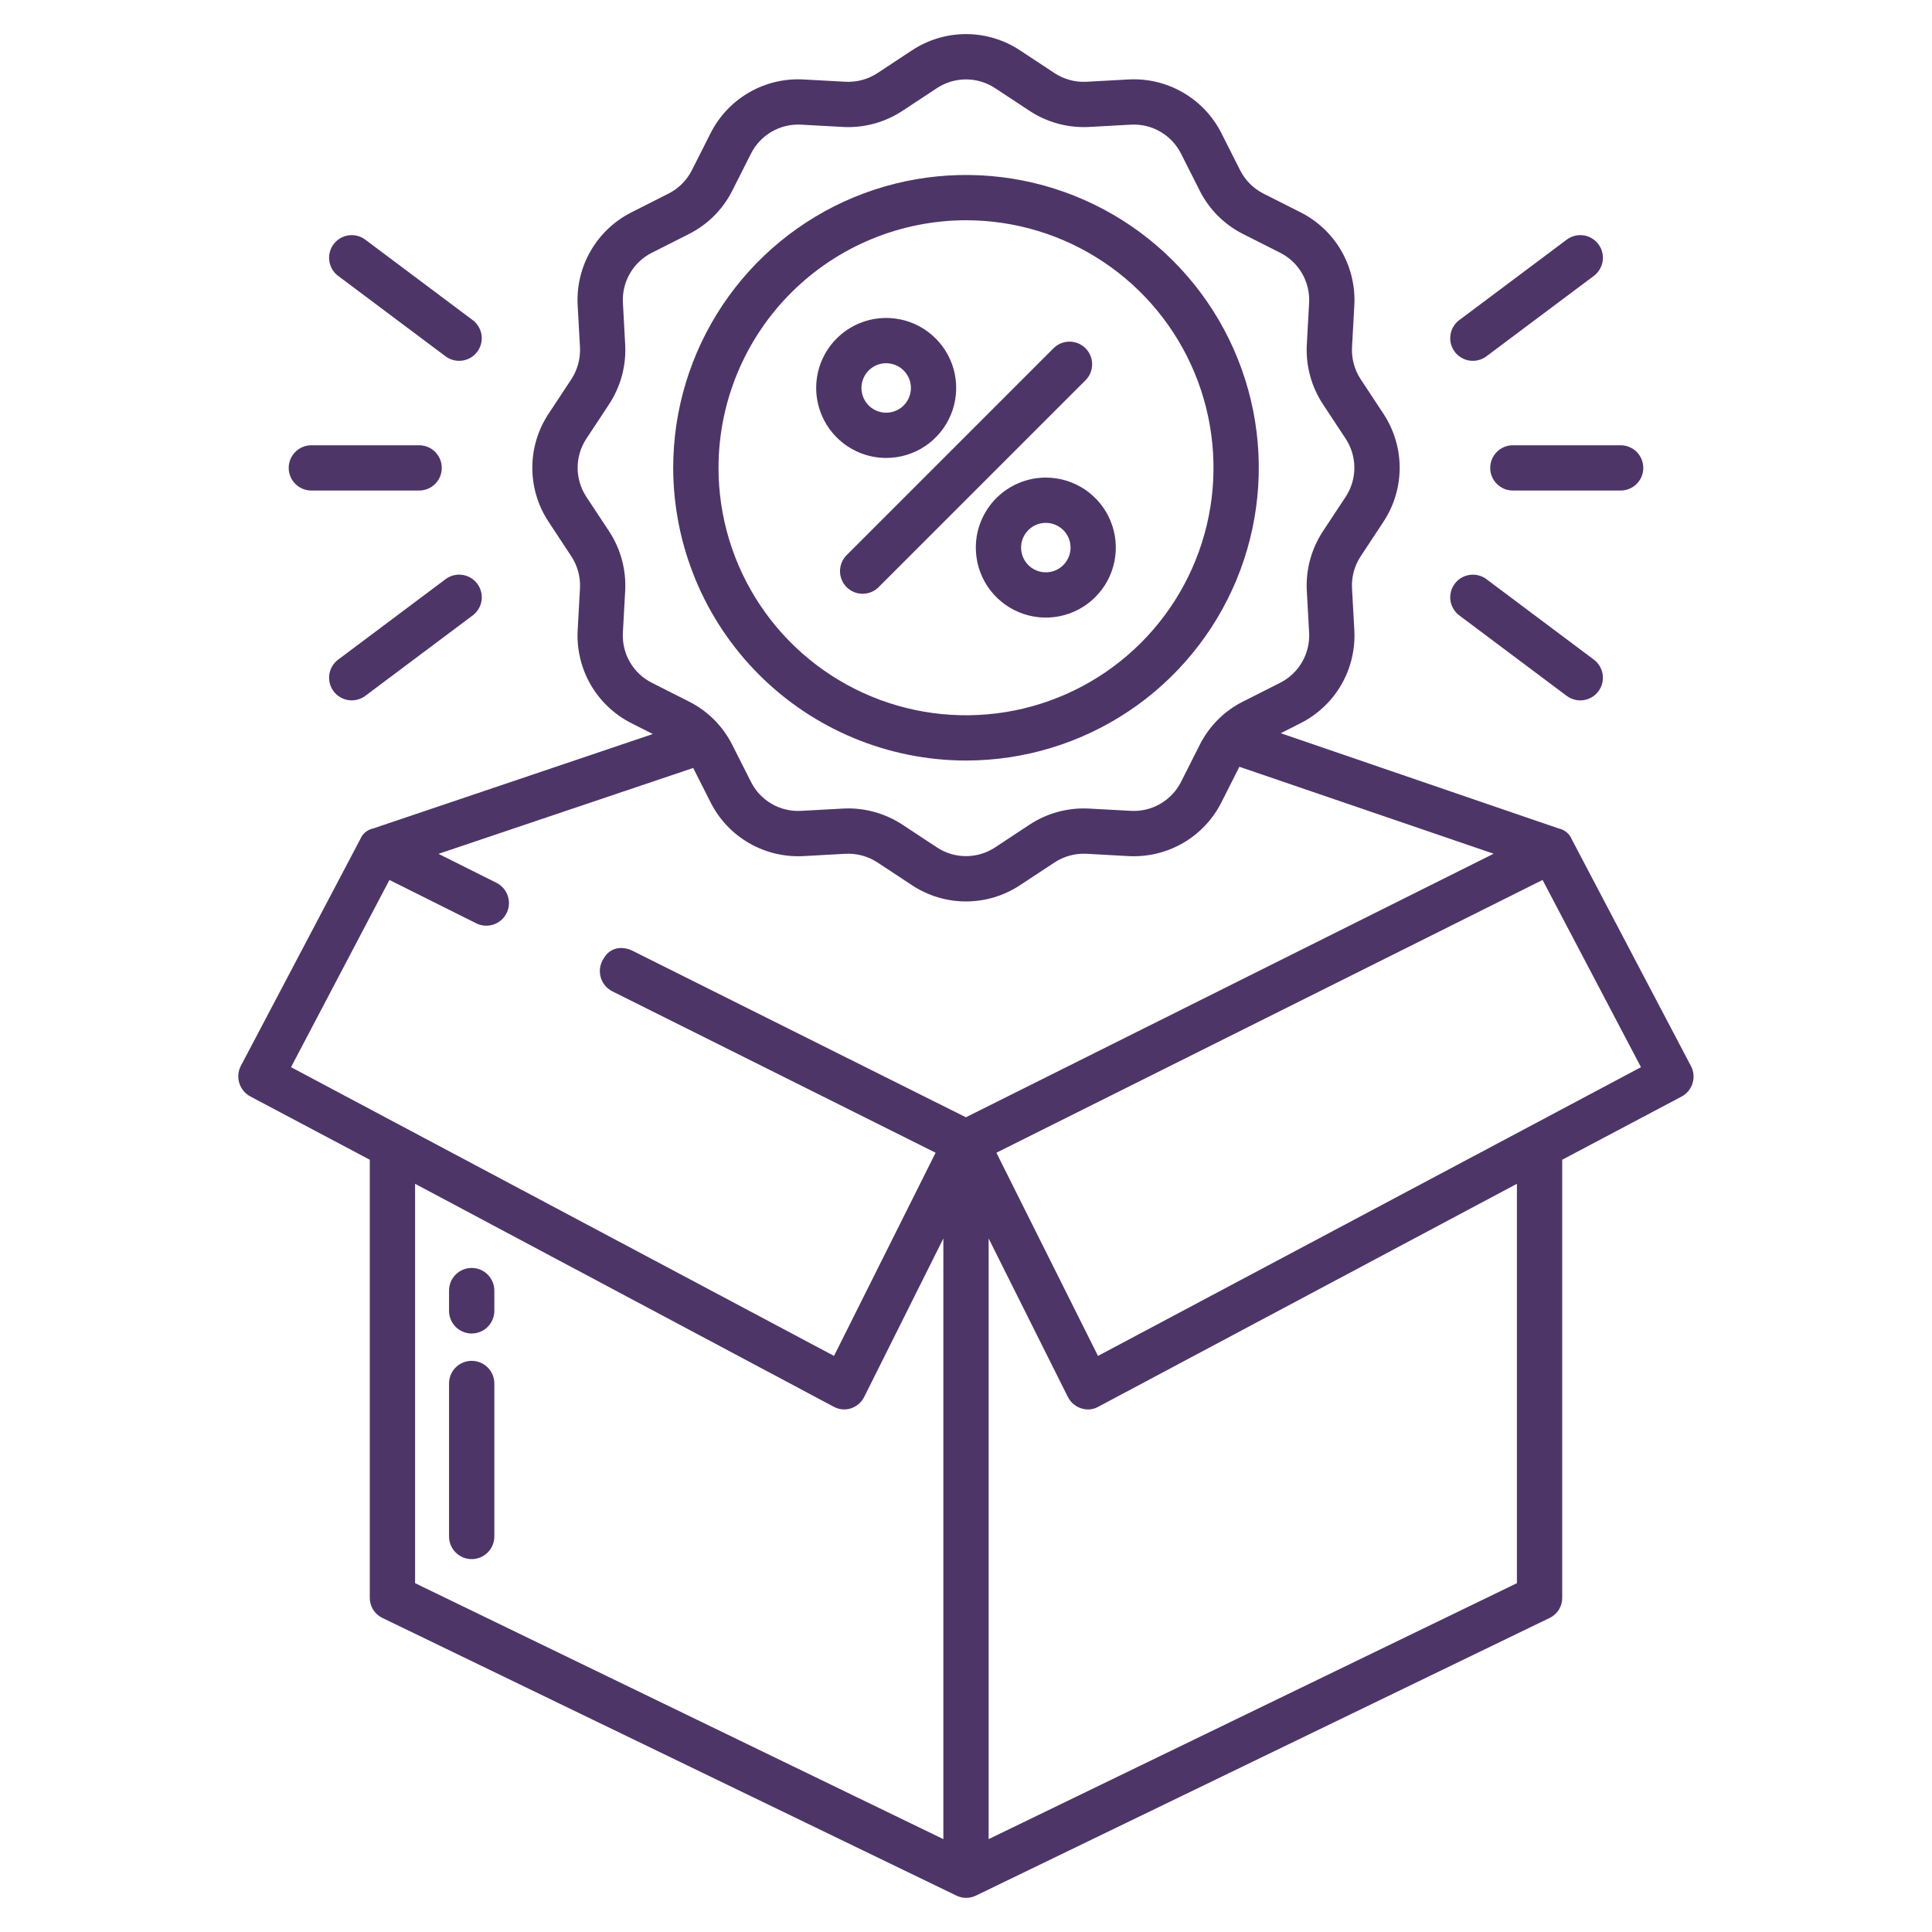
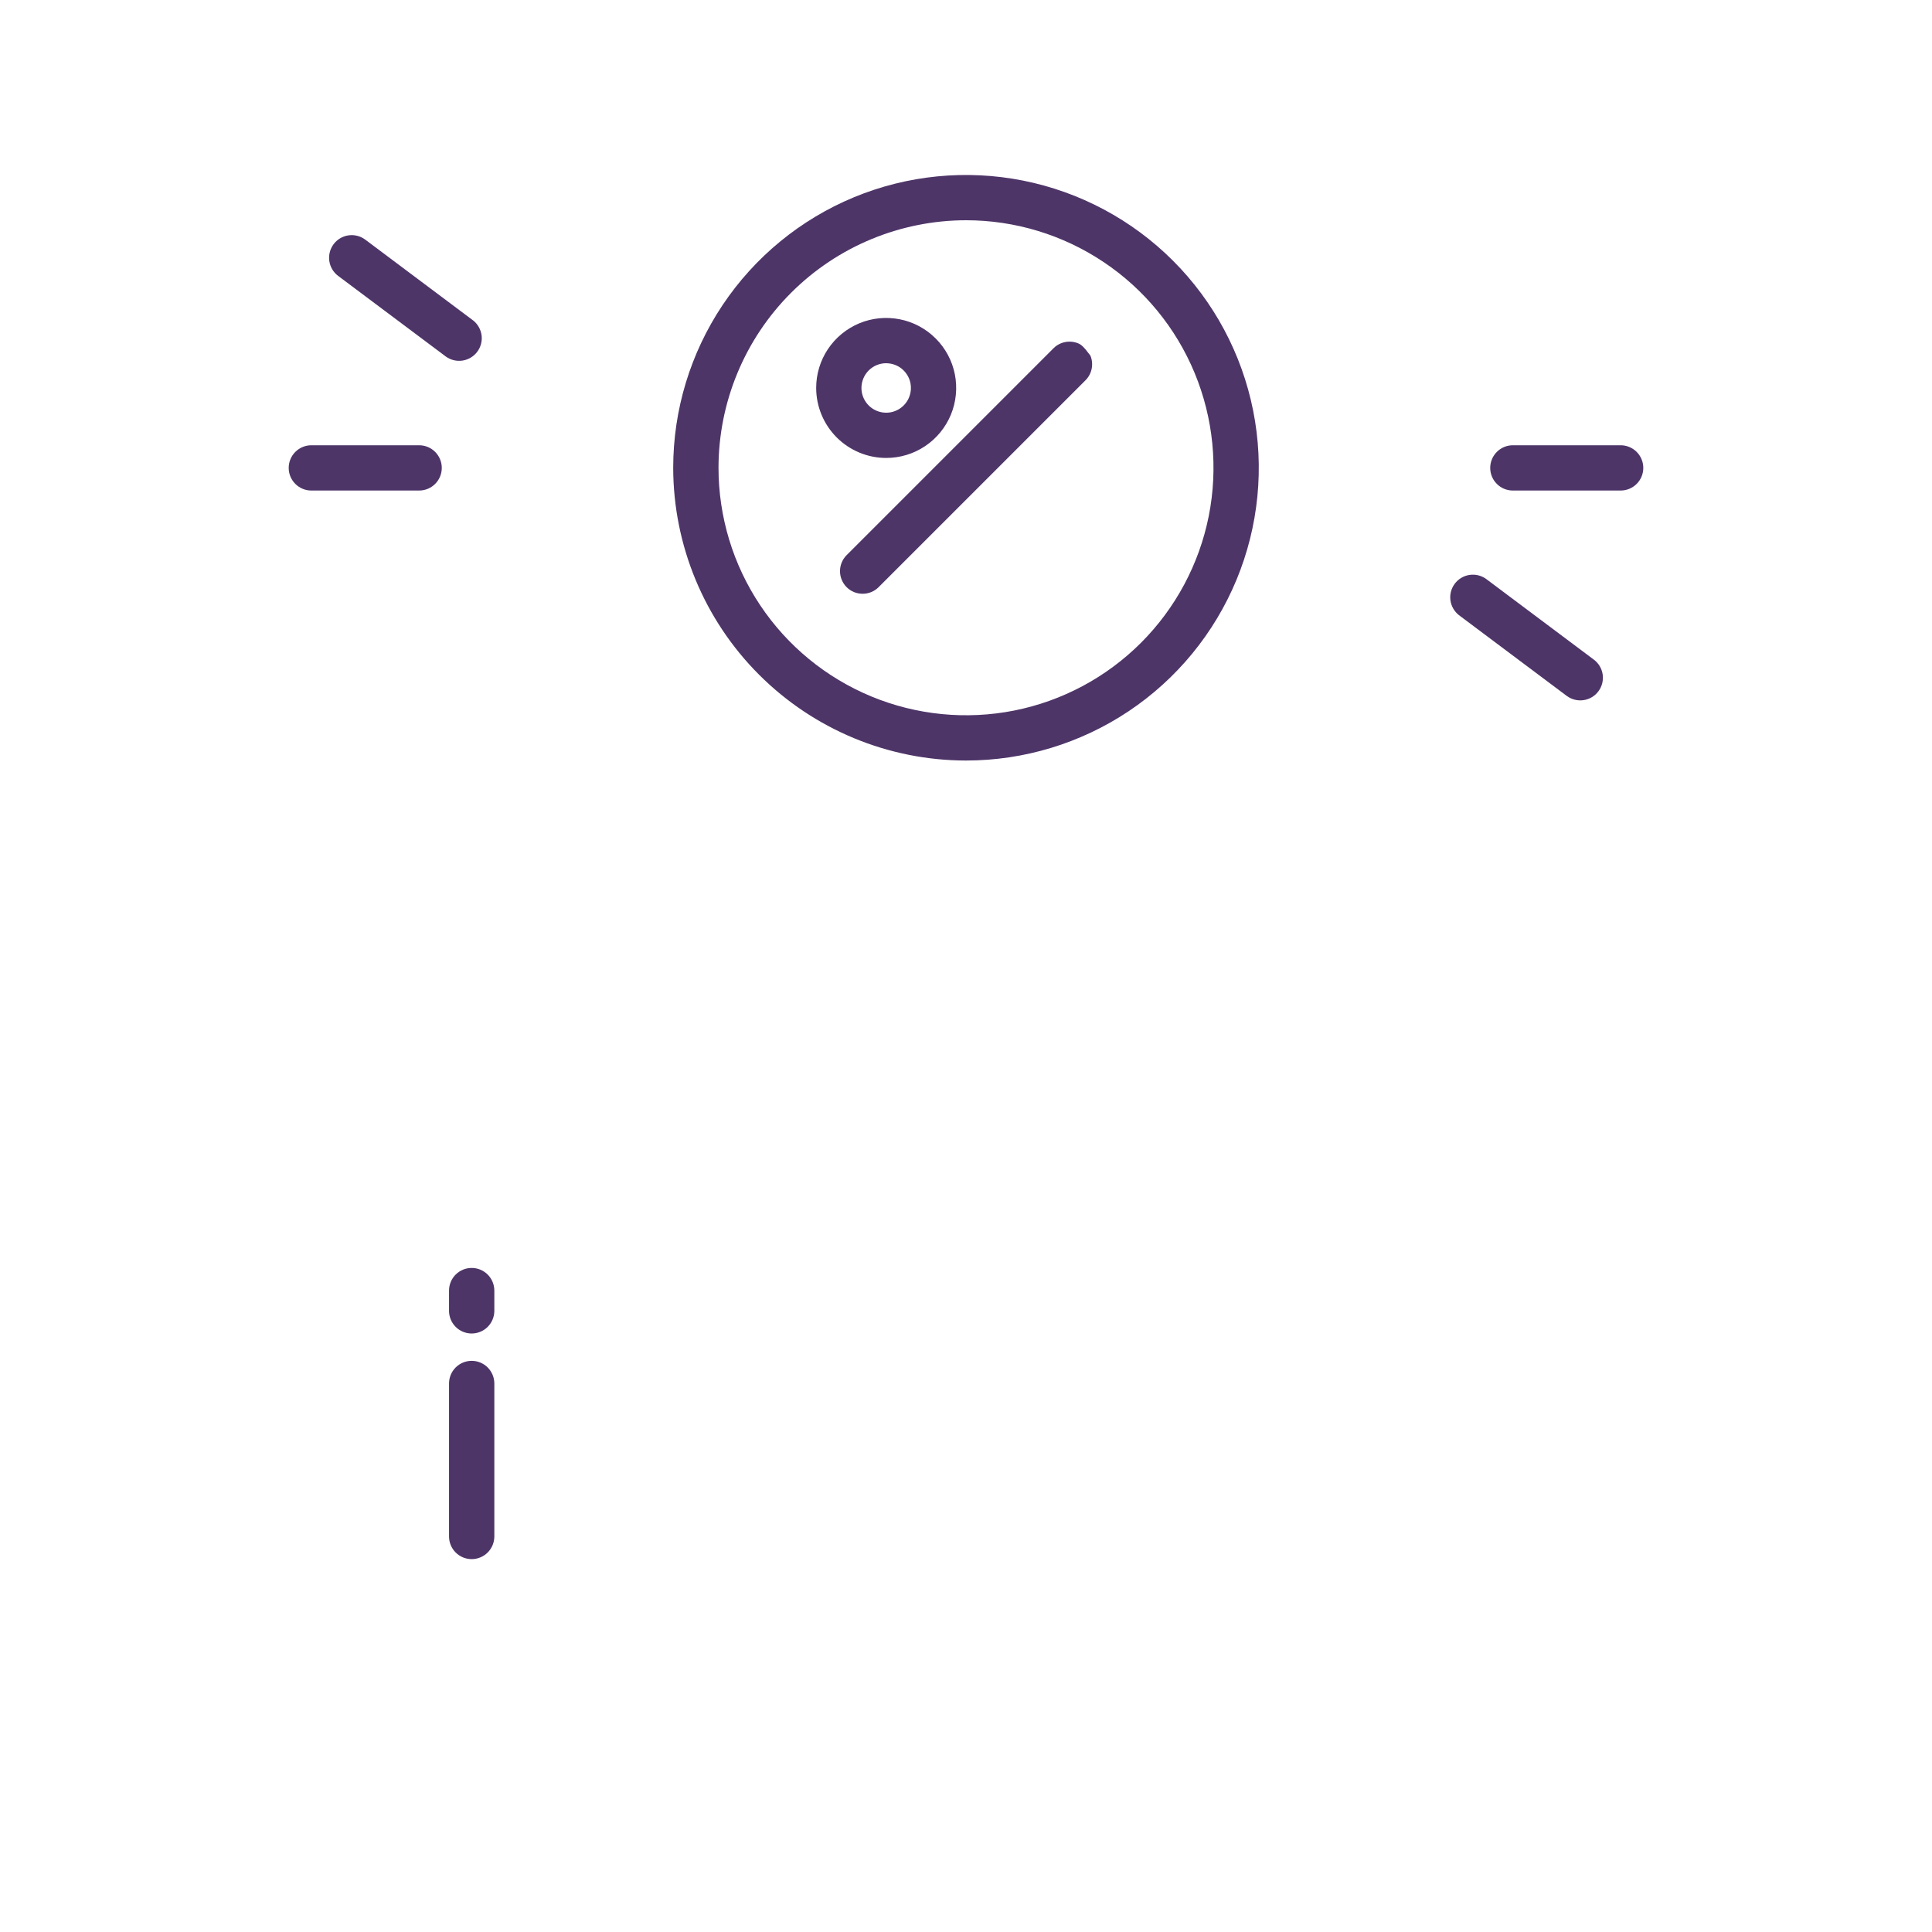
<svg xmlns="http://www.w3.org/2000/svg" width="60" height="60" viewBox="0 0 60 60" fill="none">
  <path d="M27.521 14.222C27.951 14.222 28.372 14.095 28.729 13.856C29.087 13.617 29.365 13.277 29.53 12.88C29.694 12.483 29.737 12.046 29.654 11.624C29.57 11.202 29.363 10.815 29.058 10.511C28.754 10.207 28.367 9.999 27.945 9.916C27.523 9.832 27.086 9.875 26.689 10.039C26.292 10.204 25.952 10.483 25.713 10.84C25.474 11.198 25.347 11.618 25.347 12.048C25.348 12.624 25.577 13.177 25.985 13.585C26.392 13.992 26.945 14.222 27.521 14.222ZM27.521 11.281C27.673 11.281 27.822 11.326 27.948 11.41C28.074 11.495 28.172 11.614 28.231 11.755C28.289 11.895 28.304 12.05 28.274 12.198C28.245 12.347 28.172 12.484 28.064 12.592C27.957 12.699 27.82 12.772 27.671 12.802C27.522 12.832 27.368 12.816 27.227 12.758C27.087 12.7 26.967 12.602 26.883 12.475C26.798 12.349 26.753 12.2 26.753 12.049C26.753 11.845 26.834 11.65 26.978 11.505C27.122 11.361 27.317 11.28 27.521 11.28V11.281Z" fill="#4E3568" />
-   <path d="M30.305 17.006C30.305 17.436 30.432 17.856 30.671 18.214C30.91 18.571 31.25 18.85 31.647 19.014C32.044 19.179 32.481 19.222 32.903 19.138C33.325 19.054 33.712 18.847 34.016 18.543C34.32 18.239 34.527 17.852 34.611 17.43C34.695 17.008 34.652 16.571 34.487 16.174C34.323 15.776 34.044 15.437 33.687 15.198C33.329 14.959 32.909 14.832 32.479 14.832C31.902 14.832 31.35 15.062 30.942 15.469C30.535 15.877 30.305 16.429 30.305 17.006ZM33.247 17.006C33.247 17.158 33.202 17.306 33.117 17.432C33.033 17.559 32.913 17.657 32.773 17.715C32.632 17.773 32.478 17.789 32.329 17.759C32.18 17.729 32.043 17.656 31.936 17.549C31.828 17.441 31.755 17.305 31.726 17.156C31.696 17.007 31.711 16.852 31.769 16.712C31.827 16.572 31.926 16.452 32.052 16.367C32.178 16.283 32.327 16.238 32.479 16.238C32.682 16.238 32.878 16.319 33.022 16.463C33.166 16.607 33.247 16.802 33.247 17.006H33.247Z" fill="#4E3568" />
-   <path d="M26.292 18.234C26.358 18.3 26.435 18.352 26.52 18.387C26.606 18.422 26.697 18.44 26.79 18.44C26.882 18.44 26.973 18.422 27.059 18.387C27.144 18.352 27.222 18.3 27.287 18.234L33.707 11.814C33.774 11.749 33.826 11.671 33.862 11.586C33.898 11.5 33.917 11.408 33.917 11.316C33.918 11.223 33.9 11.131 33.864 11.045C33.829 10.959 33.777 10.881 33.712 10.816C33.646 10.75 33.568 10.698 33.482 10.662C33.396 10.627 33.304 10.609 33.212 10.61C33.119 10.61 33.027 10.629 32.941 10.665C32.856 10.701 32.778 10.753 32.713 10.82L26.293 17.24C26.161 17.372 26.087 17.551 26.087 17.737C26.087 17.924 26.161 18.102 26.292 18.234Z" fill="#4E3568" />
+   <path d="M26.292 18.234C26.358 18.3 26.435 18.352 26.52 18.387C26.606 18.422 26.697 18.44 26.79 18.44C26.882 18.44 26.973 18.422 27.059 18.387C27.144 18.352 27.222 18.3 27.287 18.234L33.707 11.814C33.774 11.749 33.826 11.671 33.862 11.586C33.898 11.5 33.917 11.408 33.917 11.316C33.918 11.223 33.9 11.131 33.864 11.045C33.646 10.75 33.568 10.698 33.482 10.662C33.396 10.627 33.304 10.609 33.212 10.61C33.119 10.61 33.027 10.629 32.941 10.665C32.856 10.701 32.778 10.753 32.713 10.82L26.293 17.24C26.161 17.372 26.087 17.551 26.087 17.737C26.087 17.924 26.161 18.102 26.292 18.234Z" fill="#4E3568" />
  <path d="M30 23.619C31.798 23.619 33.556 23.086 35.052 22.087C36.547 21.088 37.712 19.668 38.401 18.006C39.089 16.345 39.269 14.517 38.918 12.753C38.567 10.989 37.701 9.369 36.429 8.097C35.158 6.826 33.538 5.96 31.774 5.609C30.01 5.258 28.182 5.438 26.52 6.126C24.859 6.814 23.439 7.98 22.44 9.475C21.441 10.97 20.907 12.728 20.907 14.527C20.91 16.938 21.869 19.249 23.573 20.953C25.278 22.658 27.589 23.617 30 23.619ZM30 6.84C31.52 6.84 33.006 7.291 34.27 8.136C35.534 8.98 36.52 10.181 37.101 11.585C37.683 12.99 37.835 14.536 37.539 16.026C37.242 17.517 36.51 18.887 35.435 19.962C34.36 21.037 32.99 21.769 31.5 22.066C30.009 22.362 28.463 22.21 27.058 21.628C25.654 21.046 24.453 20.061 23.609 18.797C22.764 17.533 22.314 16.047 22.314 14.527C22.316 12.489 23.126 10.535 24.567 9.094C26.008 7.653 27.962 6.843 30 6.84Z" fill="#4E3568" />
  <path d="M46.28 14.531C46.28 14.718 46.354 14.897 46.486 15.028C46.617 15.16 46.796 15.234 46.983 15.234H50.331C50.517 15.234 50.696 15.16 50.828 15.028C50.96 14.897 51.034 14.718 51.034 14.531C51.034 14.345 50.96 14.166 50.828 14.034C50.696 13.902 50.517 13.828 50.331 13.828H46.983C46.796 13.828 46.617 13.902 46.486 14.034C46.354 14.166 46.28 14.345 46.28 14.531Z" fill="#4E3568" />
-   <path d="M48.655 7.443L45.307 9.95C45.162 10.064 45.068 10.229 45.044 10.412C45.02 10.594 45.068 10.778 45.178 10.925C45.289 11.072 45.452 11.17 45.634 11.198C45.815 11.226 46.001 11.182 46.15 11.075L49.498 8.568C49.648 8.456 49.746 8.289 49.773 8.105C49.799 7.92 49.751 7.732 49.639 7.583C49.527 7.434 49.361 7.335 49.176 7.309C48.991 7.283 48.804 7.331 48.655 7.443H48.655Z" fill="#4E3568" />
  <path d="M45.307 19.103L48.655 21.611C48.729 21.666 48.813 21.706 48.902 21.729C48.992 21.752 49.085 21.757 49.176 21.744C49.268 21.731 49.356 21.7 49.435 21.653C49.515 21.606 49.584 21.544 49.639 21.47C49.695 21.396 49.735 21.312 49.758 21.223C49.781 21.133 49.786 21.04 49.773 20.949C49.76 20.857 49.729 20.769 49.682 20.69C49.635 20.61 49.573 20.541 49.499 20.486L46.151 17.978C46.001 17.871 45.816 17.827 45.634 17.855C45.453 17.883 45.289 17.981 45.179 18.128C45.069 18.275 45.02 18.459 45.044 18.642C45.069 18.824 45.163 18.989 45.307 19.103H45.307Z" fill="#4E3568" />
  <path d="M8.966 14.531C8.966 14.718 9.04 14.897 9.172 15.028C9.304 15.16 9.483 15.234 9.669 15.234H13.017C13.204 15.234 13.383 15.16 13.514 15.028C13.646 14.897 13.72 14.718 13.72 14.531C13.72 14.345 13.646 14.166 13.514 14.034C13.383 13.902 13.204 13.828 13.017 13.828H9.669C9.483 13.828 9.304 13.902 9.172 14.034C9.04 14.166 8.966 14.345 8.966 14.531Z" fill="#4E3568" />
-   <path d="M13.85 17.977L10.502 20.485C10.352 20.597 10.254 20.764 10.227 20.948C10.201 21.133 10.249 21.32 10.361 21.47C10.473 21.619 10.639 21.717 10.824 21.744C11.009 21.77 11.196 21.722 11.345 21.61L14.694 19.102C14.838 18.989 14.932 18.823 14.957 18.641C14.98 18.459 14.932 18.275 14.822 18.128C14.712 17.981 14.548 17.883 14.367 17.855C14.185 17.826 14 17.87 13.85 17.977H13.85Z" fill="#4E3568" />
  <path d="M14.693 9.951L11.345 7.443C11.196 7.331 11.008 7.283 10.824 7.309C10.639 7.335 10.472 7.434 10.361 7.583C10.249 7.732 10.201 7.92 10.227 8.105C10.253 8.289 10.352 8.456 10.501 8.568L13.849 11.075C13.999 11.182 14.184 11.226 14.366 11.198C14.547 11.17 14.711 11.072 14.821 10.925C14.931 10.778 14.98 10.594 14.956 10.412C14.931 10.229 14.837 10.064 14.693 9.95L14.693 9.951Z" fill="#4E3568" />
-   <path d="M48.812 26.064C48.776 25.978 48.72 25.902 48.648 25.843C48.575 25.784 48.49 25.744 48.398 25.726L39.775 22.771L40.391 22.459C40.92 22.192 41.359 21.777 41.656 21.265C41.952 20.752 42.092 20.164 42.06 19.573L41.988 18.271C41.969 17.919 42.063 17.572 42.257 17.277L42.964 16.204C43.293 15.707 43.468 15.123 43.468 14.527C43.468 13.931 43.293 13.348 42.964 12.85L42.257 11.777C42.064 11.483 41.97 11.135 41.988 10.784L42.06 9.482C42.092 8.891 41.952 8.303 41.656 7.79C41.359 7.277 40.92 6.862 40.392 6.595L39.239 6.013C38.926 5.855 38.672 5.601 38.514 5.288L37.932 4.136C37.665 3.607 37.25 3.168 36.737 2.872C36.225 2.575 35.637 2.435 35.045 2.468L33.743 2.539C33.392 2.558 33.044 2.464 32.75 2.271L31.677 1.563C31.18 1.235 30.596 1.059 30 1.059C29.404 1.059 28.821 1.235 28.323 1.563L27.25 2.271C26.956 2.463 26.608 2.557 26.257 2.539L24.955 2.468C24.363 2.435 23.776 2.575 23.263 2.871C22.75 3.168 22.335 3.607 22.068 4.136L21.486 5.288C21.328 5.601 21.074 5.855 20.761 6.012L19.609 6.595C19.08 6.862 18.641 7.277 18.345 7.79C18.048 8.302 17.908 8.89 17.94 9.482L18.012 10.783C18.03 11.135 17.936 11.483 17.744 11.777L17.036 12.85C16.707 13.347 16.532 13.931 16.532 14.527C16.532 15.123 16.707 15.706 17.036 16.204L17.743 17.277C17.936 17.571 18.03 17.919 18.012 18.27L17.94 19.572C17.908 20.163 18.048 20.751 18.344 21.264C18.641 21.777 19.08 22.192 19.608 22.459L20.274 22.796L11.602 25.725C11.51 25.743 11.424 25.783 11.351 25.842C11.279 25.901 11.222 25.977 11.187 26.064L7.477 33.107C7.392 33.273 7.377 33.466 7.434 33.643C7.491 33.821 7.616 33.969 7.781 34.055L11.484 36.017V49.608C11.481 49.739 11.515 49.867 11.582 49.98C11.649 50.092 11.747 50.182 11.864 50.241L29.703 58.87C29.797 58.916 29.9 58.94 30.004 58.94C30.11 58.94 30.214 58.916 30.308 58.87L48.137 50.241C48.254 50.182 48.352 50.091 48.419 49.979C48.486 49.867 48.519 49.738 48.516 49.608V36.017L52.223 34.055C52.387 33.967 52.51 33.819 52.564 33.641C52.619 33.463 52.601 33.271 52.514 33.107L48.812 26.064ZM20.243 21.204C19.958 21.06 19.722 20.837 19.562 20.561C19.402 20.284 19.327 19.968 19.344 19.649L19.416 18.348C19.451 17.695 19.276 17.049 18.918 16.503L18.21 15.43C18.033 15.162 17.939 14.848 17.939 14.527C17.939 14.206 18.033 13.892 18.21 13.624L18.918 12.551C19.276 12.005 19.451 11.358 19.416 10.706L19.345 9.404C19.327 9.086 19.403 8.769 19.562 8.493C19.722 8.217 19.958 7.993 20.243 7.85L21.395 7.268C21.977 6.975 22.449 6.504 22.741 5.922L23.323 4.77C23.467 4.485 23.691 4.249 23.966 4.089C24.243 3.929 24.559 3.854 24.878 3.871L26.179 3.943C26.832 3.978 27.478 3.803 28.024 3.444L29.097 2.737C29.365 2.56 29.679 2.466 30 2.466C30.321 2.466 30.635 2.56 30.903 2.737L31.976 3.444C32.522 3.803 33.168 3.977 33.82 3.943L35.122 3.871C35.441 3.854 35.757 3.929 36.033 4.089C36.309 4.248 36.533 4.485 36.677 4.77L37.259 5.922C37.551 6.503 38.023 6.975 38.605 7.268L39.757 7.85C40.042 7.993 40.278 8.217 40.438 8.493C40.597 8.769 40.673 9.086 40.656 9.404L40.584 10.706C40.55 11.358 40.724 12.005 41.083 12.551L41.79 13.623C41.967 13.892 42.061 14.206 42.061 14.527C42.061 14.848 41.967 15.162 41.79 15.43L41.082 16.503C40.724 17.049 40.549 17.695 40.584 18.348L40.656 19.649C40.673 19.968 40.597 20.284 40.438 20.56C40.278 20.836 40.042 21.06 39.757 21.204L38.605 21.786C38.023 22.078 37.551 22.55 37.259 23.132L36.677 24.284C36.533 24.568 36.309 24.805 36.033 24.964C35.757 25.124 35.441 25.199 35.123 25.182L33.821 25.111C33.168 25.076 32.522 25.251 31.976 25.609L30.903 26.317C30.635 26.494 30.321 26.588 30 26.588C29.679 26.588 29.365 26.494 29.097 26.317L28.024 25.609C27.524 25.282 26.941 25.107 26.343 25.106C26.289 25.106 26.234 25.108 26.179 25.111L24.877 25.182C24.559 25.2 24.242 25.125 23.966 24.965C23.69 24.805 23.467 24.569 23.323 24.284L22.741 23.132C22.449 22.55 21.977 22.078 21.395 21.786L20.243 21.204ZM29.297 57.116L12.891 49.167V36.764L25.895 43.689C25.994 43.743 26.104 43.771 26.217 43.771C26.288 43.771 26.358 43.76 26.426 43.738C26.515 43.709 26.598 43.663 26.669 43.602C26.739 43.541 26.797 43.466 26.839 43.382L29.297 38.462V57.116ZM29.997 34.698L19.645 29.528C19.328 29.371 18.945 29.414 18.748 29.766C18.692 29.849 18.655 29.943 18.638 30.041C18.622 30.14 18.626 30.241 18.652 30.337C18.677 30.434 18.723 30.524 18.786 30.601C18.849 30.679 18.928 30.742 19.017 30.787L29.056 35.799L25.901 42.109L9.038 33.142L12.094 27.328L14.789 28.674C14.956 28.758 15.149 28.771 15.326 28.712C15.503 28.653 15.649 28.526 15.732 28.359C15.816 28.192 15.829 27.999 15.77 27.823C15.711 27.646 15.584 27.5 15.417 27.416L13.618 26.517L21.528 23.85L22.068 24.918C22.334 25.447 22.75 25.887 23.262 26.183C23.775 26.479 24.363 26.619 24.955 26.587L26.257 26.515C26.608 26.497 26.956 26.591 27.25 26.784L28.323 27.491C28.82 27.82 29.404 27.995 30 27.995C30.596 27.995 31.179 27.82 31.677 27.491L32.75 26.784C33.044 26.591 33.392 26.497 33.743 26.515L35.045 26.587C35.636 26.619 36.224 26.479 36.737 26.183C37.25 25.887 37.665 25.447 37.932 24.918L38.49 23.813L46.386 26.513L29.997 34.698ZM47.109 49.167L30.703 57.116V38.462L33.163 43.383C33.222 43.5 33.311 43.598 33.422 43.666C33.533 43.735 33.661 43.772 33.792 43.772C33.902 43.772 34.009 43.743 34.105 43.69L47.109 36.764V49.167ZM34.099 42.109L30.944 35.799L47.906 27.328L50.962 33.142L34.099 42.109Z" fill="#4E3568" />
  <path d="M14.648 39.377C14.462 39.377 14.283 39.451 14.151 39.583C14.019 39.715 13.945 39.894 13.945 40.08V40.71C13.945 40.896 14.019 41.075 14.151 41.207C14.283 41.339 14.462 41.413 14.648 41.413C14.835 41.413 15.014 41.339 15.146 41.207C15.277 41.075 15.352 40.896 15.352 40.71V40.08C15.352 39.894 15.277 39.715 15.146 39.583C15.014 39.451 14.835 39.377 14.648 39.377Z" fill="#4E3568" />
  <path d="M14.648 42.262C14.462 42.262 14.283 42.336 14.151 42.468C14.019 42.6 13.945 42.779 13.945 42.965V47.717C13.945 47.903 14.019 48.082 14.151 48.214C14.283 48.346 14.462 48.42 14.648 48.42C14.835 48.42 15.014 48.346 15.146 48.214C15.277 48.082 15.352 47.903 15.352 47.717V42.965C15.352 42.779 15.277 42.6 15.146 42.468C15.014 42.336 14.835 42.262 14.648 42.262Z" fill="#4E3568" />
</svg>